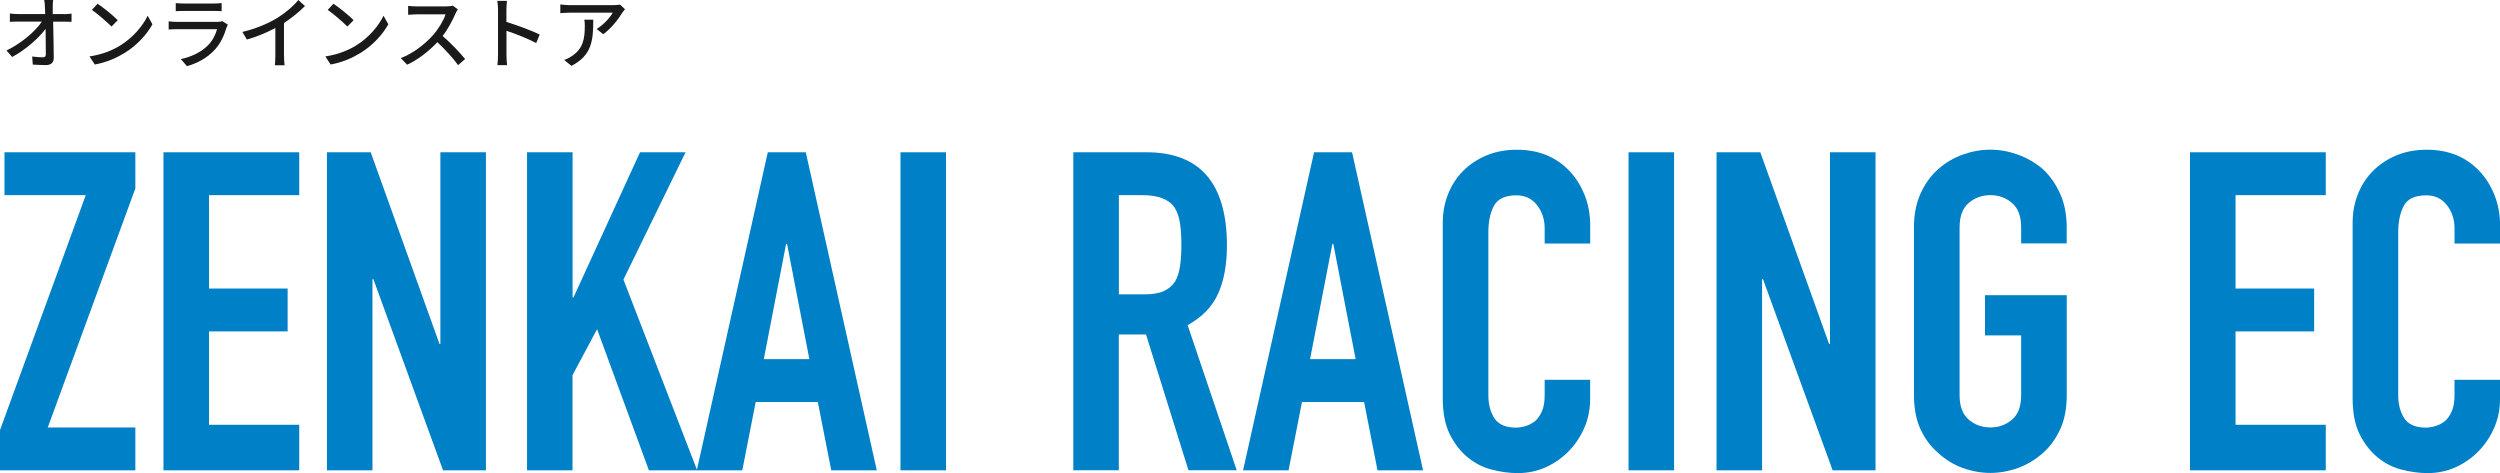
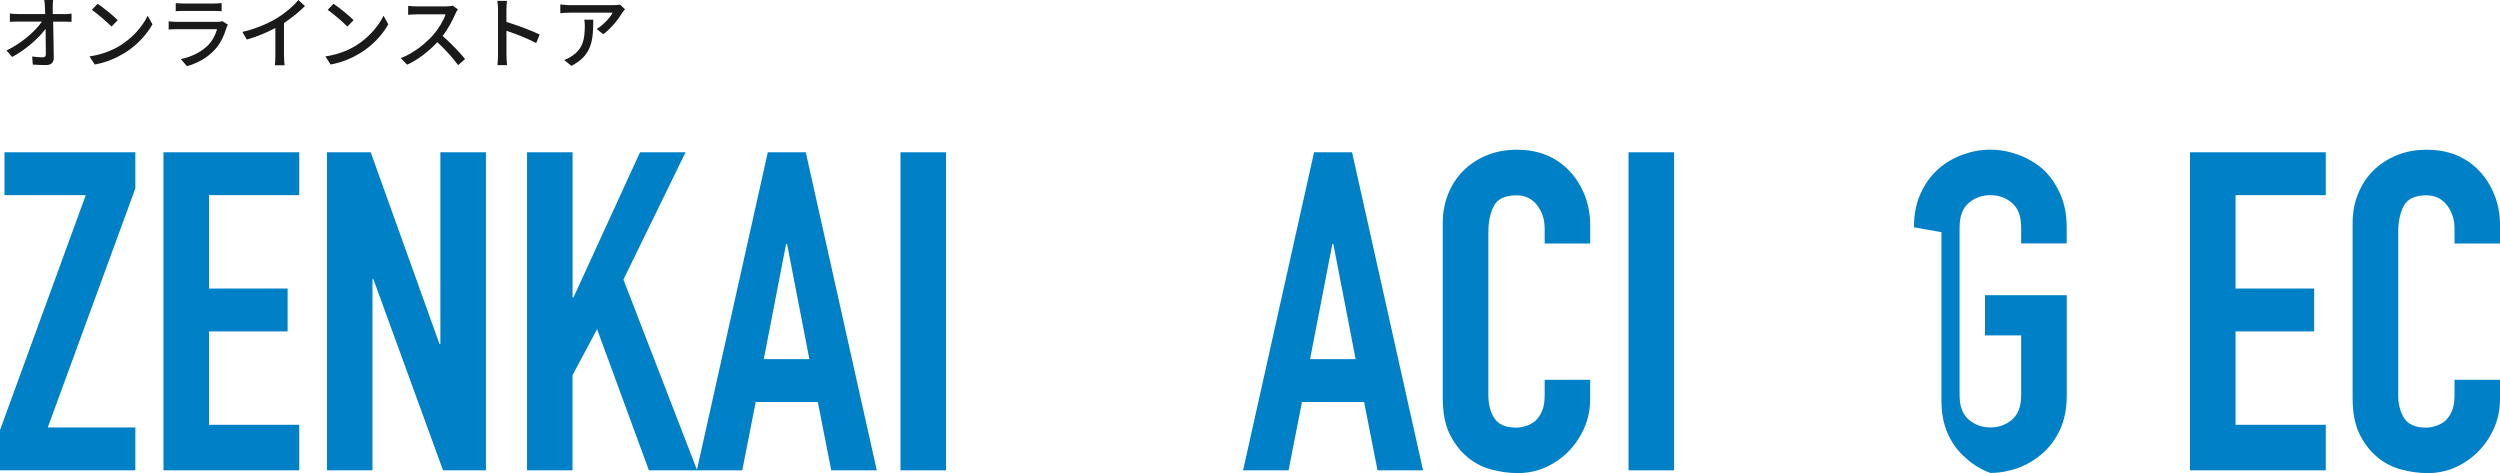
<svg xmlns="http://www.w3.org/2000/svg" id="_レイヤー_2" data-name="レイヤー 2" width="413.39" height="78.21" viewBox="0 0 413.39 78.21">
  <defs>
    <style>
      .cls-1 {
        fill: #0080c6;
      }

      .cls-2 {
        fill: #1a1a1a;
      }
    </style>
  </defs>
  <g id="_レイヤー_2-2" data-name="レイヤー 2">
    <g>
      <g>
        <path class="cls-2" d="m10.62,2.34c.38,0,.94-.05,1.21-.09v1.36c-.35-.01-.82-.03-1.14-.03h-1.9c.04,1.92.09,4.33.1,6.01,0,.75-.44,1.17-1.31,1.17-.71,0-1.47-.04-2.16-.08l-.1-1.34c.6.09,1.33.14,1.78.14.35,0,.48-.17.48-.52,0-.97-.01-2.61-.04-4.19-1.12,1.52-3.32,3.48-5.53,4.65l-.94-1.07c2.59-1.25,4.82-3.25,5.86-4.78h-3.97c-.46,0-.9.01-1.33.04v-1.38c.36.05.88.09,1.3.09h4.54c-.01-.43-.03-.81-.04-1.12-.01-.35-.04-.78-.12-1.2h1.48c-.05.38-.08.81-.07,1.2v1.12h1.87Z" />
        <path class="cls-2" d="m19.91,7.5c2.09-1.29,3.72-3.24,4.51-4.9l.79,1.42c-.94,1.68-2.54,3.46-4.56,4.71-1.31.81-2.96,1.57-4.98,1.94l-.87-1.34c2.17-.32,3.86-1.05,5.11-1.82Zm-.44-4.16l-1.03,1.05c-.68-.69-2.29-2.09-3.25-2.76l.95-1.01c.92.61,2.6,1.96,3.33,2.72Z" />
        <path class="cls-2" d="m37.67,4.08c-.07.14-.17.34-.2.44-.38,1.27-.95,2.59-1.91,3.65-1.34,1.48-2.99,2.3-4.65,2.77l-1.01-1.17c1.88-.39,3.48-1.24,4.55-2.34.74-.77,1.21-1.74,1.44-2.6h-6.62c-.31,0-.88.01-1.38.05v-1.35c.51.05,1,.09,1.38.09h6.66c.35,0,.66-.05.83-.12l.91.57ZM29.07.51c.35.04.82.07,1.24.07h5.07c.42,0,.95-.03,1.27-.07v1.34c-.32-.03-.84-.04-1.29-.04h-5.06c-.4,0-.87.01-1.24.04V.51Z" />
        <path class="cls-2" d="m46.97,9.26c0,.53.03,1.25.09,1.53h-1.61c.04-.29.08-1,.08-1.53v-4.63c-1.36.73-3.09,1.46-4.71,1.91l-.74-1.26c2.22-.51,4.42-1.47,5.86-2.37,1.31-.82,2.67-1.98,3.39-2.91l1.1,1c-.94.94-2.16,1.95-3.47,2.8v5.46Z" />
        <path class="cls-2" d="m58.91,7.5c2.09-1.29,3.72-3.24,4.51-4.9l.79,1.42c-.94,1.68-2.54,3.46-4.56,4.71-1.31.81-2.96,1.57-4.98,1.94l-.87-1.34c2.17-.32,3.86-1.05,5.11-1.82Zm-.44-4.16l-1.03,1.05c-.68-.69-2.29-2.09-3.25-2.76l.95-1.01c.92.61,2.6,1.96,3.33,2.72Z" />
        <path class="cls-2" d="m75.7,1.56c-.09.13-.29.45-.38.68-.46,1.07-1.22,2.54-2.13,3.71,1.34,1.14,2.91,2.82,3.72,3.81l-1.16,1.01c-.84-1.17-2.15-2.6-3.43-3.8-1.39,1.48-3.13,2.87-5,3.73l-1.05-1.09c2.11-.81,4.06-2.37,5.34-3.81.88-.99,1.75-2.42,2.07-3.43h-4.77c-.51,0-1.21.07-1.42.08V.97c.26.04,1.01.09,1.42.09h4.82c.48,0,.91-.05,1.13-.13l.85.62Z" />
        <path class="cls-2" d="m88.66,7.12c-1.38-.74-3.48-1.56-4.91-2.03v4.02c0,.4.04,1.2.1,1.66h-1.6c.06-.46.1-1.16.1-1.66V1.6c0-.42-.04-1.01-.12-1.46h1.6c-.04.43-.09,1-.09,1.46v2.03c1.72.52,4.2,1.44,5.5,2.08l-.58,1.42Z" />
        <path class="cls-2" d="m103.35,1.52c-.12.14-.32.39-.43.55-.56.95-1.79,2.6-3.18,3.59l-1.08-.87c1.13-.66,2.27-1.95,2.65-2.69h-7.14c-.51,0-.96.04-1.52.08V.73c.48.06,1.01.12,1.52.12h7.27c.3,0,.88-.04,1.09-.09l.82.77Zm-5.25,1.73c0,3.39-.2,5.89-3.61,7.64l-1.2-.97c.38-.13.83-.34,1.25-.64,1.86-1.2,2.16-2.83,2.16-4.99,0-.35-.01-.66-.08-1.04h1.48Z" />
      </g>
      <g>
        <path class="cls-1" d="m0,77.77v-6.65l14.18-38.85H.74v-7.09h21.64v5.98l-14.48,39.52h14.48v7.09H0Z" />
        <path class="cls-1" d="m27.03,77.77V25.18h22.45v7.09h-14.92v15.44h13v7.09h-13v15.44h14.92v7.53h-22.45Z" />
        <path class="cls-1" d="m54.06,77.77V25.18h7.24l11.37,31.69h.15v-31.69h7.53v52.59h-7.09l-11.52-31.61h-.15v31.61h-7.53Z" />
        <path class="cls-1" d="m87.15,77.77V25.18h7.53v24h.15l11-24h7.53l-10.27,21.05,12.19,31.54h-7.98l-8.57-23.34-4.06,7.61v15.73h-7.53Z" />
        <path class="cls-1" d="m115.22,77.77l11.74-52.59h6.28l11.74,52.59h-7.53l-2.22-11.3h-10.27l-2.22,11.3h-7.53Zm18.61-18.39l-3.69-19.06h-.15l-3.69,19.06h7.53Z" />
        <path class="cls-1" d="m148.9,77.77V25.18h7.53v52.59h-7.53Z" />
-         <path class="cls-1" d="m177.48,77.77V25.18h12.11c8.86,0,13.29,5.15,13.29,15.44,0,3.1-.48,5.74-1.44,7.9-.96,2.17-2.65,3.91-5.06,5.24l8.12,24h-7.98l-7.02-22.45h-4.5v22.45h-7.53Zm7.53-45.5v16.4h4.28c1.33,0,2.39-.18,3.18-.55.79-.37,1.4-.9,1.85-1.59.39-.69.66-1.54.81-2.55.15-1.01.22-2.18.22-3.51s-.07-2.5-.22-3.51c-.15-1.01-.44-1.88-.89-2.62-.94-1.38-2.71-2.07-5.32-2.07h-3.91Z" />
        <path class="cls-1" d="m205.55,77.77l11.74-52.59h6.28l11.74,52.59h-7.53l-2.22-11.3h-10.27l-2.22,11.3h-7.53Zm18.61-18.39l-3.69-19.06h-.15l-3.69,19.06h7.53Z" />
        <path class="cls-1" d="m262.94,62.78v3.25c0,1.62-.31,3.16-.92,4.62-.62,1.45-1.47,2.75-2.55,3.88-1.08,1.13-2.35,2.03-3.8,2.7-1.45.66-3.02,1-4.69,1-1.43,0-2.88-.2-4.36-.59-1.48-.39-2.81-1.08-3.99-2.07-1.18-.98-2.15-2.25-2.92-3.8-.76-1.55-1.14-3.53-1.14-5.95v-28.95c0-1.72.29-3.32.89-4.8.59-1.48,1.43-2.76,2.51-3.84,1.08-1.08,2.38-1.93,3.88-2.55,1.5-.62,3.16-.92,4.99-.92,3.54,0,6.43,1.16,8.64,3.47,1.08,1.13,1.93,2.47,2.55,4.03.62,1.55.92,3.24.92,5.06v2.95h-7.53v-2.51c0-1.48-.42-2.76-1.26-3.84-.84-1.08-1.97-1.62-3.4-1.62-1.87,0-3.12.58-3.73,1.74-.62,1.16-.92,2.62-.92,4.39v26.89c0,1.53.33,2.81,1,3.84s1.86,1.55,3.58,1.55c.49,0,1.02-.09,1.59-.26.57-.17,1.1-.45,1.59-.85.44-.39.81-.93,1.11-1.62.3-.69.44-1.55.44-2.59v-2.59h7.53Z" />
        <path class="cls-1" d="m269.29,77.77V25.18h7.53v52.59h-7.53Z" />
-         <path class="cls-1" d="m283.84,77.77V25.18h7.24l11.37,31.69h.15v-31.69h7.53v52.59h-7.09l-11.52-31.61h-.15v31.61h-7.53Z" />
-         <path class="cls-1" d="m316.48,37.59c0-2.12.37-3.99,1.11-5.61.74-1.62,1.72-2.98,2.95-4.06,1.18-1.03,2.52-1.82,4.03-2.36,1.5-.54,3.02-.81,4.54-.81s3.04.27,4.54.81c1.5.54,2.87,1.33,4.1,2.36,1.18,1.08,2.14,2.44,2.88,4.06.74,1.62,1.11,3.5,1.11,5.61v2.66h-7.53v-2.66c0-1.82-.5-3.16-1.51-4.03-1.01-.86-2.2-1.29-3.58-1.29s-2.57.43-3.58,1.29c-1.01.86-1.51,2.2-1.51,4.03v27.77c0,1.82.5,3.16,1.51,4.03,1.01.86,2.2,1.29,3.58,1.29s2.57-.43,3.58-1.29c1.01-.86,1.51-2.2,1.51-4.03v-9.9h-5.98v-6.65h13.52v16.54c0,2.22-.37,4.11-1.11,5.69-.74,1.58-1.7,2.88-2.88,3.91-1.23,1.08-2.6,1.9-4.1,2.44-1.5.54-3.02.81-4.54.81s-3.04-.27-4.54-.81c-1.5-.54-2.84-1.35-4.03-2.44-1.23-1.03-2.22-2.34-2.95-3.91-.74-1.58-1.11-3.47-1.11-5.69v-27.77Z" />
+         <path class="cls-1" d="m316.48,37.59c0-2.12.37-3.99,1.11-5.61.74-1.62,1.72-2.98,2.95-4.06,1.18-1.03,2.52-1.82,4.03-2.36,1.5-.54,3.02-.81,4.54-.81s3.04.27,4.54.81c1.5.54,2.87,1.33,4.1,2.36,1.18,1.08,2.14,2.44,2.88,4.06.74,1.62,1.11,3.5,1.11,5.61v2.66h-7.53v-2.66c0-1.82-.5-3.16-1.51-4.03-1.01-.86-2.2-1.29-3.58-1.29s-2.57.43-3.58,1.29c-1.01.86-1.51,2.2-1.51,4.03v27.77c0,1.82.5,3.16,1.51,4.03,1.01.86,2.2,1.29,3.58,1.29s2.57-.43,3.58-1.29c1.01-.86,1.51-2.2,1.51-4.03v-9.9h-5.98v-6.65h13.52v16.54c0,2.22-.37,4.11-1.11,5.69-.74,1.58-1.7,2.88-2.88,3.91-1.23,1.08-2.6,1.9-4.1,2.44-1.5.54-3.02.81-4.54.81c-1.5-.54-2.84-1.35-4.03-2.44-1.23-1.03-2.22-2.34-2.95-3.91-.74-1.58-1.11-3.47-1.11-5.69v-27.77Z" />
        <path class="cls-1" d="m362.13,77.77V25.18h22.45v7.09h-14.92v15.44h13v7.09h-13v15.44h14.92v7.53h-22.45Z" />
        <path class="cls-1" d="m413.39,62.78v3.25c0,1.62-.31,3.16-.92,4.62-.62,1.45-1.47,2.75-2.55,3.88-1.08,1.13-2.35,2.03-3.8,2.7-1.45.66-3.02,1-4.69,1-1.43,0-2.88-.2-4.36-.59-1.48-.39-2.81-1.08-3.99-2.07-1.18-.98-2.15-2.25-2.92-3.8-.76-1.55-1.14-3.53-1.14-5.95v-28.95c0-1.72.29-3.32.89-4.8.59-1.48,1.43-2.76,2.51-3.84,1.08-1.08,2.38-1.93,3.88-2.55,1.5-.62,3.16-.92,4.99-.92,3.54,0,6.43,1.16,8.64,3.47,1.08,1.13,1.93,2.47,2.55,4.03.62,1.55.92,3.24.92,5.06v2.95h-7.53v-2.51c0-1.48-.42-2.76-1.26-3.84-.84-1.08-1.97-1.62-3.4-1.62-1.87,0-3.12.58-3.73,1.74-.62,1.16-.92,2.62-.92,4.39v26.89c0,1.53.33,2.81,1,3.84s1.86,1.55,3.58,1.55c.49,0,1.02-.09,1.59-.26.57-.17,1.1-.45,1.59-.85.44-.39.81-.93,1.11-1.62.3-.69.44-1.55.44-2.59v-2.59h7.53Z" />
      </g>
    </g>
  </g>
</svg>